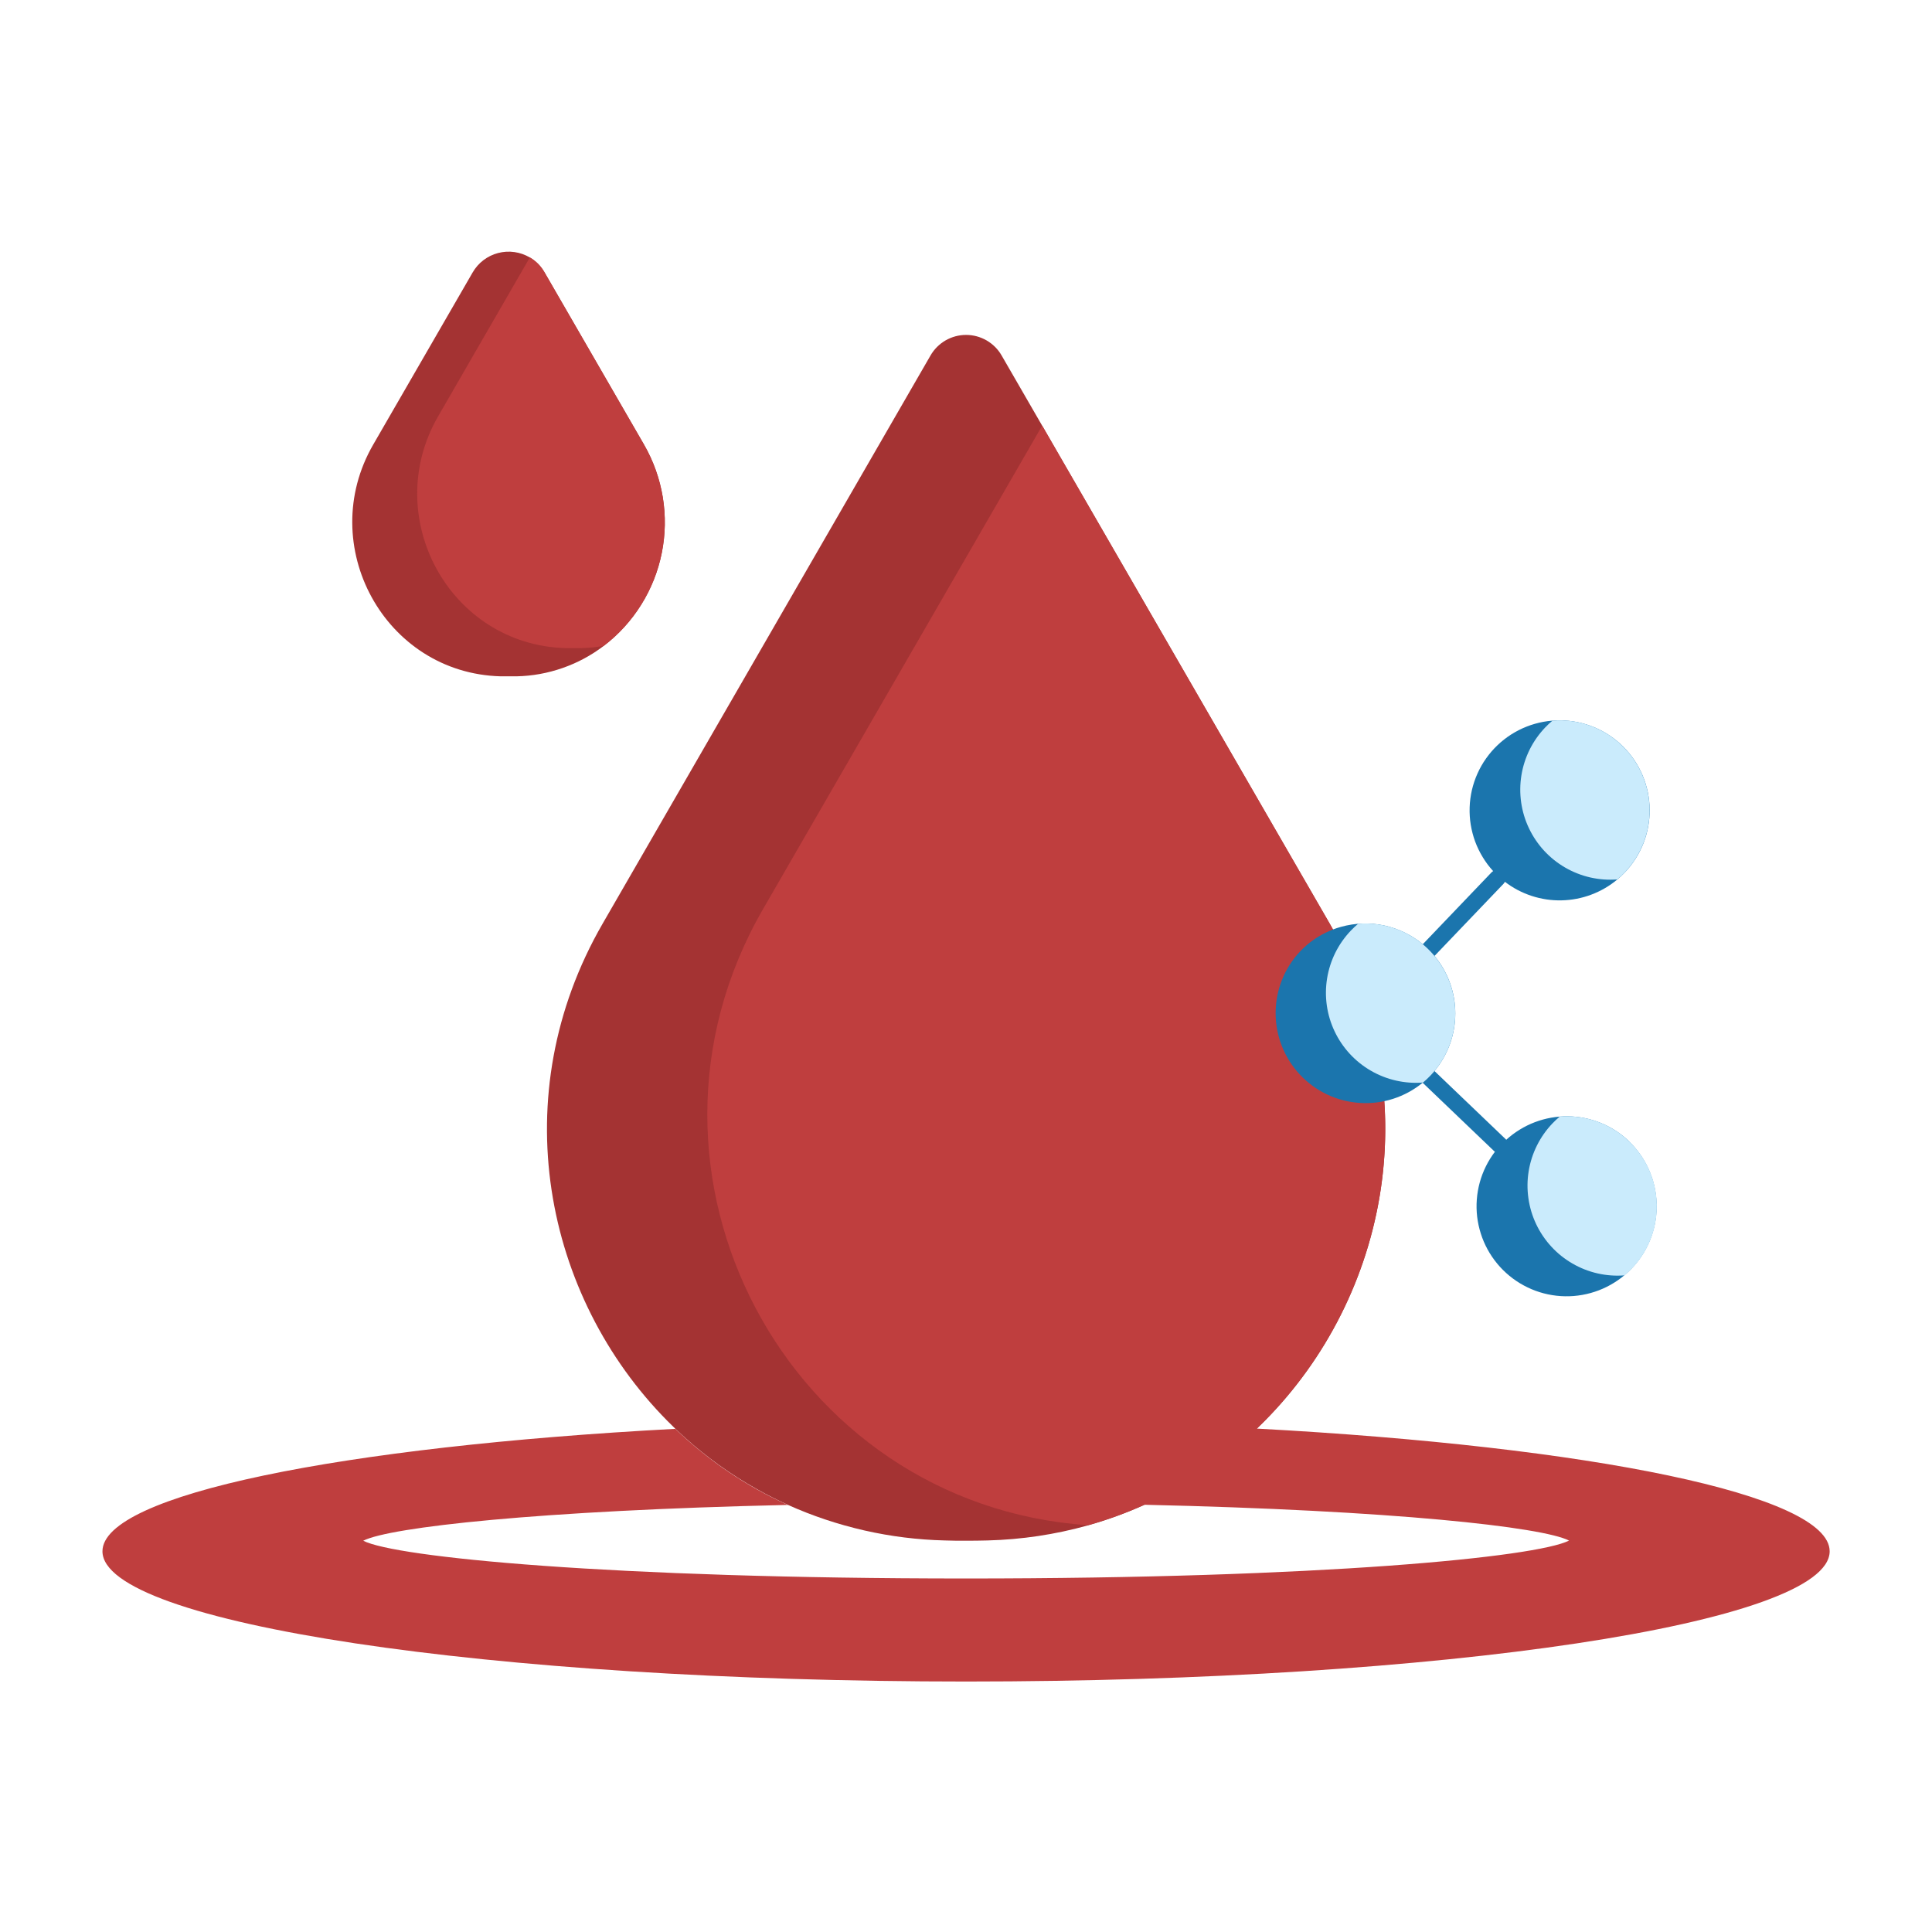
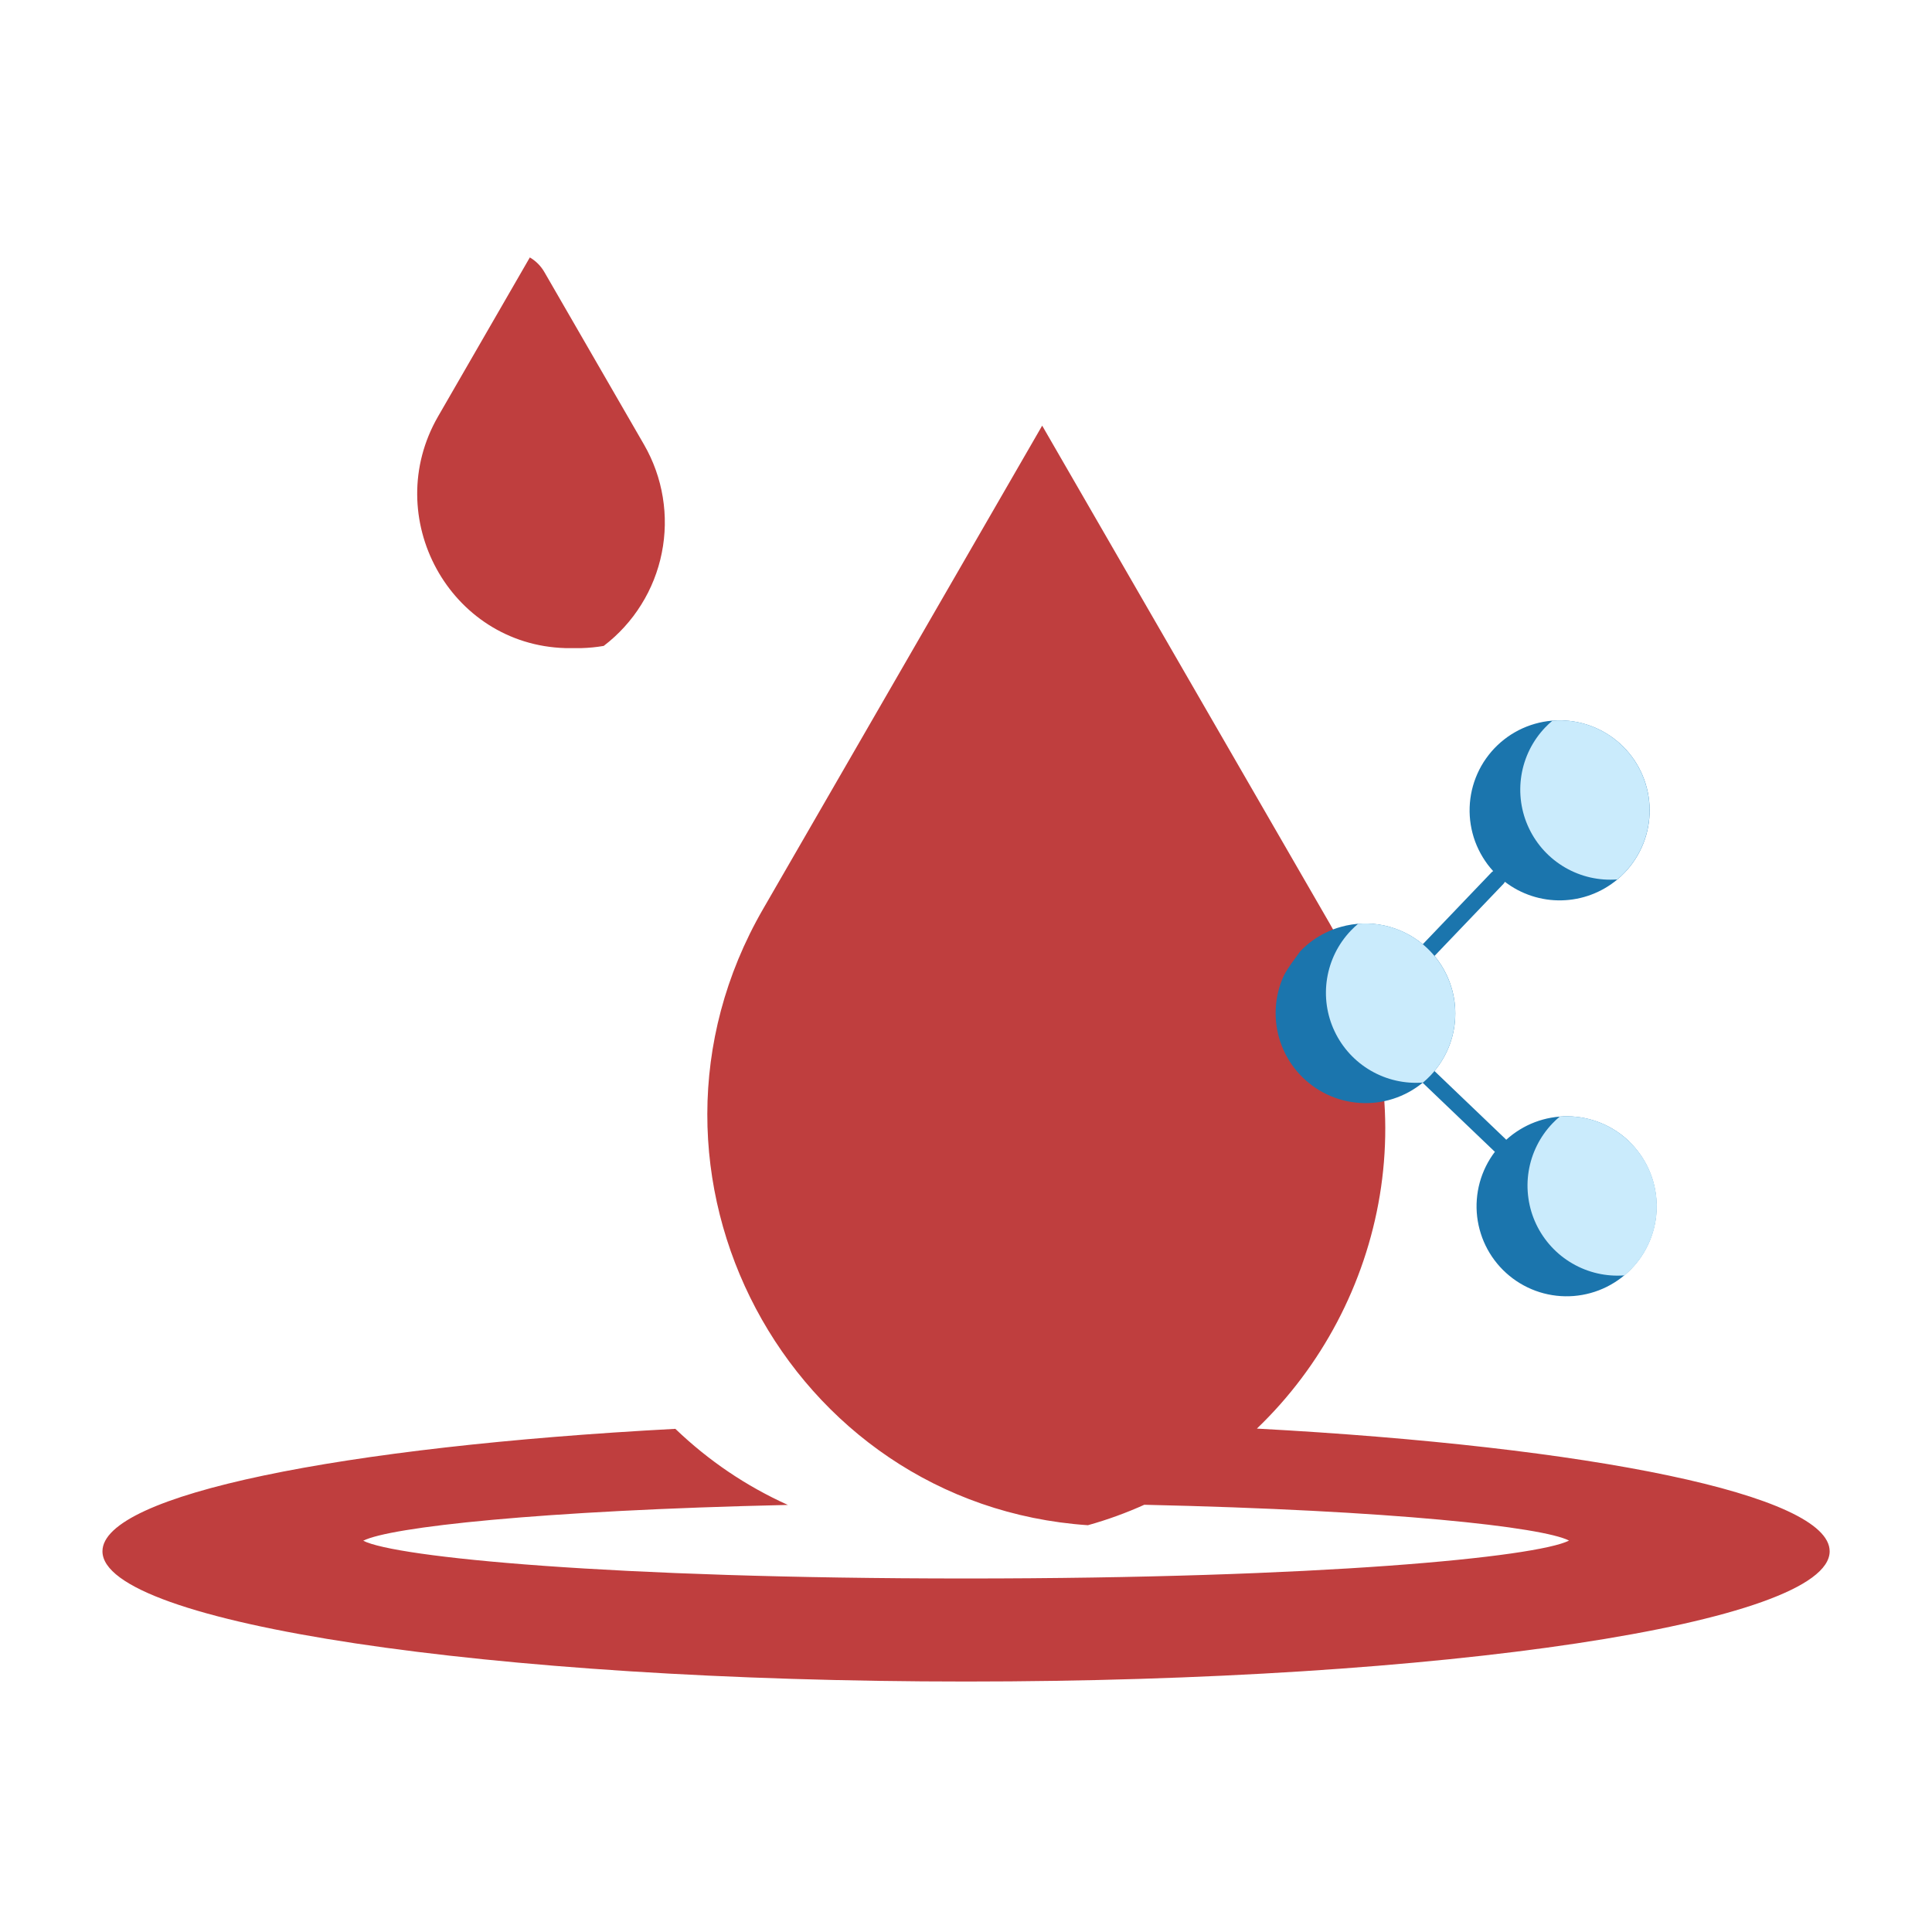
<svg xmlns="http://www.w3.org/2000/svg" width="500" zoomAndPan="magnify" viewBox="0 0 375 375" height="500" preserveAspectRatio="xMidYMid meet" version="1.0">
  <defs>
    <clipPath id="83f0a11d66">
      <path d="M 68 48.383 L 269 48.383 L 269 300 L 68 300 Z M 68 48.383 " clip-rule="nonzero" />
    </clipPath>
    <clipPath id="a680cf5a70">
      <path d="M 19.887 49 L 355.137 49 L 355.137 326.633 L 19.887 326.633 Z M 19.887 49 " clip-rule="nonzero" />
    </clipPath>
  </defs>
  <g clip-path="url(#83f0a11d66)">
-     <path fill="#a43333" d="M 245.5 275.77 C 244.992 276.281 244.473 276.789 243.953 277.289 C 243.434 277.793 242.875 278.312 242.32 278.812 C 237.984 282.762 233.258 286.172 228.141 289.043 C 226.18 290.148 224.168 291.168 222.098 292.102 C 218.559 293.699 214.918 295.023 211.18 296.074 C 204.809 297.852 198.312 298.828 191.699 299 C 190.336 299.035 188.945 299.055 187.531 299.055 C 186.121 299.055 184.734 299.055 183.359 299 C 178.109 298.871 172.926 298.227 167.805 297.066 C 162.688 295.902 157.73 294.25 152.941 292.102 C 150.875 291.164 148.859 290.145 146.906 289.043 C 141.789 286.18 137.059 282.777 132.719 278.84 C 132.164 278.344 131.625 277.836 131.086 277.324 C 130.547 276.809 130.047 276.316 129.539 275.793 C 105.602 251.594 97.715 212.637 116.969 179.281 L 180.617 68.992 C 180.965 68.387 181.387 67.836 181.883 67.34 C 182.375 66.848 182.926 66.426 183.531 66.074 C 184.137 65.727 184.777 65.461 185.453 65.277 C 186.129 65.098 186.812 65.008 187.512 65.008 C 188.211 65.008 188.898 65.098 189.574 65.277 C 190.25 65.461 190.891 65.727 191.496 66.074 C 192.102 66.426 192.652 66.848 193.145 67.34 C 193.641 67.836 194.062 68.387 194.41 68.992 L 202.285 82.625 L 258.07 179.254 C 277.332 212.617 269.438 251.582 245.5 275.77 Z M 125.012 86.312 L 105.699 52.879 C 105.004 51.656 104.051 50.688 102.84 49.973 C 102.383 49.703 101.898 49.477 101.398 49.301 C 100.895 49.125 100.379 49 99.848 48.926 C 99.32 48.852 98.789 48.828 98.258 48.859 C 97.727 48.891 97.203 48.973 96.684 49.109 C 96.168 49.242 95.672 49.43 95.191 49.66 C 94.711 49.895 94.262 50.176 93.836 50.496 C 93.41 50.82 93.023 51.184 92.672 51.582 C 92.32 51.984 92.008 52.414 91.742 52.879 L 72.43 86.316 C 61.164 105.836 74.633 130.664 97.164 131.273 C 97.672 131.273 98.191 131.273 98.723 131.273 C 99.258 131.273 99.77 131.273 100.277 131.273 C 103.336 131.207 106.309 130.668 109.195 129.66 C 112.086 128.652 114.746 127.223 117.18 125.371 C 117.902 124.82 118.598 124.238 119.266 123.625 C 119.934 123.012 120.57 122.371 121.184 121.699 C 121.793 121.031 122.371 120.332 122.918 119.609 C 123.465 118.887 123.98 118.141 124.461 117.371 C 124.941 116.602 125.387 115.812 125.793 115.004 C 126.203 114.195 126.574 113.367 126.91 112.527 C 127.246 111.684 127.539 110.828 127.797 109.957 C 128.055 109.086 128.273 108.207 128.453 107.32 C 128.629 106.43 128.77 105.535 128.867 104.633 C 128.965 103.73 129.02 102.828 129.035 101.922 C 129.051 101.016 129.027 100.109 128.961 99.203 C 128.895 98.301 128.789 97.398 128.645 96.504 C 128.496 95.609 128.309 94.723 128.082 93.848 C 127.855 92.969 127.59 92.102 127.285 91.246 C 126.98 90.395 126.641 89.555 126.258 88.73 C 125.879 87.906 125.465 87.105 125.012 86.316 Z M 125.012 86.312 " fill-opacity="1" fill-rule="nonzero" />
-   </g>
+     </g>
  <g clip-path="url(#a680cf5a70)">
    <path fill="#bf3e3e" d="M 243.961 277.289 C 269.09 253.227 277.742 213.32 258.09 179.25 L 202.285 82.617 L 148.086 176.488 C 118.543 227.699 152.934 292.086 211.16 296.043 C 214.941 294.988 218.617 293.652 222.195 292.035 L 222.125 292.074 C 270.375 293.152 299.418 296.391 304.551 299.023 C 298.262 302.242 256.414 306.383 187.512 306.383 C 118.613 306.383 76.766 302.273 70.504 299.055 C 75.641 296.422 104.676 293.188 152.922 292.105 C 144.797 288.434 137.52 283.508 131.086 277.336 C 66.258 280.789 19.887 290.129 19.887 301.105 C 19.887 315.066 94.934 326.383 187.512 326.383 C 280.094 326.383 355.137 315.066 355.137 301.105 C 355.137 290.129 308.762 280.789 243.961 277.289 Z M 117.18 125.371 C 115.754 125.617 114.32 125.758 112.871 125.797 C 112.359 125.797 111.84 125.797 111.312 125.797 C 110.785 125.797 110.266 125.797 109.75 125.797 C 87.223 125.152 73.785 100.352 85.023 80.84 L 102.84 49.969 C 104.051 50.68 105.004 51.648 105.699 52.871 L 125.012 86.312 C 125.465 87.098 125.879 87.902 126.262 88.727 C 126.641 89.547 126.984 90.387 127.289 91.242 C 127.594 92.098 127.859 92.961 128.086 93.84 C 128.312 94.719 128.5 95.605 128.645 96.5 C 128.793 97.395 128.898 98.297 128.965 99.199 C 129.031 100.105 129.055 101.012 129.039 101.918 C 129.023 102.824 128.965 103.727 128.867 104.629 C 128.77 105.531 128.633 106.426 128.453 107.316 C 128.277 108.207 128.059 109.086 127.801 109.953 C 127.543 110.824 127.246 111.68 126.914 112.523 C 126.578 113.367 126.207 114.191 125.797 115.004 C 125.387 115.812 124.941 116.602 124.461 117.371 C 123.98 118.141 123.469 118.887 122.922 119.609 C 122.371 120.332 121.793 121.027 121.184 121.699 C 120.574 122.371 119.934 123.012 119.266 123.625 C 118.598 124.238 117.902 124.82 117.18 125.371 Z M 117.18 125.371 " fill-opacity="1" fill-rule="nonzero" />
  </g>
-   <path fill="#1b75ad" d="M 316.199 221.527 C 315.406 220.766 314.551 220.09 313.633 219.492 C 312.711 218.895 311.746 218.391 310.73 217.973 C 309.715 217.559 308.668 217.242 307.594 217.023 C 306.52 216.805 305.434 216.691 304.336 216.676 C 303.242 216.664 302.152 216.754 301.074 216.945 C 299.992 217.137 298.941 217.426 297.914 217.816 C 296.891 218.203 295.91 218.688 294.977 219.262 C 294.043 219.836 293.168 220.492 292.359 221.23 L 292.27 221.129 L 278.43 207.887 C 279.078 207.105 279.652 206.277 280.156 205.398 C 280.66 204.52 281.086 203.605 281.43 202.652 C 281.777 201.699 282.035 200.723 282.211 199.727 C 282.387 198.73 282.473 197.723 282.473 196.711 C 282.473 195.699 282.387 194.691 282.211 193.695 C 282.035 192.695 281.777 191.723 281.43 190.77 C 281.086 189.816 280.66 188.898 280.156 188.02 C 279.652 187.145 279.078 186.312 278.43 185.535 C 278.477 185.5 278.52 185.461 278.559 185.422 L 291.824 171.555 C 291.938 171.434 292.027 171.301 292.098 171.156 C 292.879 171.754 293.703 172.285 294.574 172.746 C 295.449 173.203 296.352 173.59 297.289 173.895 C 298.223 174.203 299.18 174.426 300.156 174.574 C 301.129 174.719 302.109 174.781 303.094 174.758 C 304.078 174.738 305.055 174.637 306.023 174.449 C 306.992 174.266 307.938 174 308.859 173.652 C 309.781 173.309 310.668 172.887 311.52 172.391 C 312.371 171.895 313.176 171.332 313.934 170.699 C 314.426 170.285 314.898 169.844 315.344 169.379 C 315.734 168.969 316.105 168.543 316.453 168.102 C 316.805 167.656 317.129 167.199 317.434 166.723 C 317.738 166.25 318.02 165.758 318.277 165.258 C 318.535 164.754 318.766 164.242 318.973 163.719 C 319.18 163.191 319.363 162.66 319.52 162.117 C 319.676 161.574 319.805 161.027 319.906 160.473 C 320.008 159.918 320.086 159.359 320.133 158.797 C 320.18 158.234 320.203 157.672 320.195 157.105 C 320.191 156.543 320.156 155.98 320.098 155.418 C 320.035 154.859 319.949 154.301 319.836 153.75 C 319.719 153.195 319.578 152.648 319.41 152.113 C 319.246 151.574 319.051 151.043 318.832 150.523 C 318.613 150.004 318.371 149.496 318.102 148.996 C 317.836 148.5 317.543 148.02 317.23 147.551 C 316.914 147.082 316.578 146.629 316.219 146.195 C 315.863 145.758 315.484 145.34 315.086 144.941 C 314.688 144.543 314.27 144.164 313.832 143.805 C 313.398 143.445 312.945 143.109 312.477 142.793 C 312.008 142.48 311.527 142.188 311.031 141.918 C 310.535 141.652 310.027 141.406 309.508 141.188 C 308.988 140.969 308.457 140.777 307.918 140.609 C 307.379 140.441 306.836 140.301 306.281 140.184 C 305.73 140.07 305.172 139.98 304.613 139.922 C 304.051 139.859 303.488 139.824 302.926 139.82 C 302.359 139.812 301.797 139.832 301.234 139.883 C 300.672 139.93 300.113 140.004 299.559 140.105 C 299.004 140.207 298.457 140.336 297.914 140.492 C 297.371 140.648 296.836 140.828 296.312 141.035 C 295.789 141.242 295.273 141.473 294.77 141.73 C 294.27 141.988 293.781 142.27 293.305 142.57 C 292.828 142.875 292.371 143.203 291.926 143.551 C 291.48 143.898 291.055 144.27 290.648 144.66 C 290.242 145.047 289.852 145.457 289.484 145.883 C 289.117 146.312 288.77 146.758 288.445 147.219 C 288.117 147.68 287.816 148.152 287.535 148.645 C 287.258 149.133 287.004 149.637 286.773 150.152 C 286.543 150.668 286.336 151.191 286.156 151.727 C 285.977 152.262 285.824 152.805 285.695 153.352 C 285.57 153.902 285.469 154.457 285.395 155.016 C 285.32 155.578 285.277 156.137 285.258 156.703 C 285.238 157.266 285.246 157.828 285.281 158.391 C 285.316 158.957 285.379 159.516 285.469 160.074 C 285.559 160.629 285.676 161.18 285.82 161.727 C 285.961 162.273 286.129 162.809 286.324 163.34 C 286.52 163.867 286.742 164.387 286.988 164.895 C 287.234 165.402 287.504 165.898 287.797 166.379 C 288.09 166.863 288.406 167.328 288.742 167.781 C 289.082 168.23 289.441 168.664 289.824 169.082 C 289.707 169.152 289.598 169.234 289.5 169.332 L 276.234 183.203 L 276.168 183.281 C 275.082 182.375 273.902 181.617 272.629 181 C 271.355 180.383 270.027 179.926 268.645 179.629 C 267.262 179.336 265.863 179.211 264.449 179.258 C 263.035 179.305 261.648 179.52 260.285 179.902 C 259.234 180.188 258.227 180.574 257.254 181.066 C 255.414 181.969 253.789 183.16 252.375 184.645 C 251.617 185.441 250.941 186.305 250.348 187.234 C 249.758 188.16 249.254 189.133 248.848 190.156 C 248.438 191.176 248.129 192.227 247.918 193.309 C 247.707 194.387 247.602 195.48 247.598 196.578 C 247.594 197.68 247.691 198.77 247.895 199.852 C 248.094 200.934 248.395 201.988 248.797 203.012 C 249.199 204.035 249.691 205.016 250.277 205.945 C 250.863 206.879 251.531 207.746 252.281 208.551 C 253.031 209.355 253.852 210.086 254.738 210.734 C 255.625 211.387 256.566 211.949 257.559 212.422 C 258.555 212.895 259.582 213.27 260.648 213.547 C 261.711 213.824 262.793 214 263.891 214.074 C 264.988 214.148 266.082 214.121 267.176 213.988 C 268.27 213.855 269.34 213.621 270.387 213.285 C 271.434 212.949 272.441 212.52 273.41 211.992 C 274.375 211.469 275.285 210.855 276.137 210.16 L 290.004 223.426 C 290.051 223.473 290.105 223.516 290.164 223.555 C 289.484 224.445 288.898 225.395 288.402 226.398 C 287.906 227.402 287.512 228.445 287.215 229.523 C 286.922 230.605 286.73 231.703 286.648 232.82 C 286.562 233.938 286.586 235.051 286.715 236.164 C 286.848 237.273 287.082 238.363 287.422 239.43 C 287.758 240.5 288.199 241.523 288.734 242.508 C 289.27 243.488 289.895 244.41 290.609 245.273 C 291.324 246.137 292.113 246.922 292.977 247.633 C 293.844 248.344 294.77 248.969 295.754 249.5 C 296.738 250.035 297.766 250.469 298.832 250.805 C 299.898 251.141 300.992 251.371 302.102 251.496 C 303.215 251.625 304.328 251.641 305.445 251.555 C 306.562 251.465 307.66 251.273 308.738 250.973 C 309.82 250.676 310.859 250.277 311.863 249.777 C 312.863 249.277 313.809 248.688 314.699 248.008 C 315.586 247.328 316.402 246.566 317.145 245.73 C 317.891 244.891 318.547 243.992 319.117 243.027 C 319.688 242.062 320.16 241.055 320.535 240 C 320.91 238.945 321.184 237.863 321.352 236.758 C 321.52 235.648 321.578 234.535 321.535 233.418 C 321.488 232.301 321.336 231.195 321.078 230.105 C 320.82 229.016 320.461 227.961 320 226.941 C 319.539 225.922 318.984 224.953 318.34 224.039 C 317.691 223.125 316.965 222.281 316.152 221.508 Z M 316.199 221.527 " fill-opacity="1" fill-rule="nonzero" />
+   <path fill="#1b75ad" d="M 316.199 221.527 C 315.406 220.766 314.551 220.09 313.633 219.492 C 312.711 218.895 311.746 218.391 310.73 217.973 C 309.715 217.559 308.668 217.242 307.594 217.023 C 306.52 216.805 305.434 216.691 304.336 216.676 C 303.242 216.664 302.152 216.754 301.074 216.945 C 299.992 217.137 298.941 217.426 297.914 217.816 C 296.891 218.203 295.91 218.688 294.977 219.262 C 294.043 219.836 293.168 220.492 292.359 221.23 L 292.27 221.129 L 278.43 207.887 C 279.078 207.105 279.652 206.277 280.156 205.398 C 280.66 204.52 281.086 203.605 281.43 202.652 C 281.777 201.699 282.035 200.723 282.211 199.727 C 282.387 198.73 282.473 197.723 282.473 196.711 C 282.473 195.699 282.387 194.691 282.211 193.695 C 282.035 192.695 281.777 191.723 281.43 190.77 C 281.086 189.816 280.66 188.898 280.156 188.02 C 279.652 187.145 279.078 186.312 278.43 185.535 C 278.477 185.5 278.52 185.461 278.559 185.422 L 291.824 171.555 C 291.938 171.434 292.027 171.301 292.098 171.156 C 292.879 171.754 293.703 172.285 294.574 172.746 C 295.449 173.203 296.352 173.59 297.289 173.895 C 298.223 174.203 299.18 174.426 300.156 174.574 C 301.129 174.719 302.109 174.781 303.094 174.758 C 304.078 174.738 305.055 174.637 306.023 174.449 C 306.992 174.266 307.938 174 308.859 173.652 C 309.781 173.309 310.668 172.887 311.52 172.391 C 312.371 171.895 313.176 171.332 313.934 170.699 C 314.426 170.285 314.898 169.844 315.344 169.379 C 315.734 168.969 316.105 168.543 316.453 168.102 C 316.805 167.656 317.129 167.199 317.434 166.723 C 317.738 166.25 318.02 165.758 318.277 165.258 C 318.535 164.754 318.766 164.242 318.973 163.719 C 319.18 163.191 319.363 162.66 319.52 162.117 C 319.676 161.574 319.805 161.027 319.906 160.473 C 320.008 159.918 320.086 159.359 320.133 158.797 C 320.18 158.234 320.203 157.672 320.195 157.105 C 320.191 156.543 320.156 155.98 320.098 155.418 C 320.035 154.859 319.949 154.301 319.836 153.75 C 319.719 153.195 319.578 152.648 319.41 152.113 C 319.246 151.574 319.051 151.043 318.832 150.523 C 318.613 150.004 318.371 149.496 318.102 148.996 C 317.836 148.5 317.543 148.02 317.23 147.551 C 316.914 147.082 316.578 146.629 316.219 146.195 C 315.863 145.758 315.484 145.34 315.086 144.941 C 314.688 144.543 314.27 144.164 313.832 143.805 C 313.398 143.445 312.945 143.109 312.477 142.793 C 312.008 142.48 311.527 142.188 311.031 141.918 C 310.535 141.652 310.027 141.406 309.508 141.188 C 308.988 140.969 308.457 140.777 307.918 140.609 C 307.379 140.441 306.836 140.301 306.281 140.184 C 305.73 140.07 305.172 139.98 304.613 139.922 C 304.051 139.859 303.488 139.824 302.926 139.82 C 302.359 139.812 301.797 139.832 301.234 139.883 C 300.672 139.93 300.113 140.004 299.559 140.105 C 299.004 140.207 298.457 140.336 297.914 140.492 C 297.371 140.648 296.836 140.828 296.312 141.035 C 295.789 141.242 295.273 141.473 294.77 141.73 C 294.27 141.988 293.781 142.27 293.305 142.57 C 292.828 142.875 292.371 143.203 291.926 143.551 C 291.48 143.898 291.055 144.27 290.648 144.66 C 290.242 145.047 289.852 145.457 289.484 145.883 C 289.117 146.312 288.77 146.758 288.445 147.219 C 288.117 147.68 287.816 148.152 287.535 148.645 C 287.258 149.133 287.004 149.637 286.773 150.152 C 286.543 150.668 286.336 151.191 286.156 151.727 C 285.977 152.262 285.824 152.805 285.695 153.352 C 285.57 153.902 285.469 154.457 285.395 155.016 C 285.32 155.578 285.277 156.137 285.258 156.703 C 285.238 157.266 285.246 157.828 285.281 158.391 C 285.316 158.957 285.379 159.516 285.469 160.074 C 285.559 160.629 285.676 161.18 285.82 161.727 C 285.961 162.273 286.129 162.809 286.324 163.34 C 286.52 163.867 286.742 164.387 286.988 164.895 C 287.234 165.402 287.504 165.898 287.797 166.379 C 288.09 166.863 288.406 167.328 288.742 167.781 C 289.082 168.23 289.441 168.664 289.824 169.082 C 289.707 169.152 289.598 169.234 289.5 169.332 L 276.234 183.203 L 276.168 183.281 C 275.082 182.375 273.902 181.617 272.629 181 C 271.355 180.383 270.027 179.926 268.645 179.629 C 267.262 179.336 265.863 179.211 264.449 179.258 C 263.035 179.305 261.648 179.52 260.285 179.902 C 259.234 180.188 258.227 180.574 257.254 181.066 C 255.414 181.969 253.789 183.16 252.375 184.645 C 249.758 188.16 249.254 189.133 248.848 190.156 C 248.438 191.176 248.129 192.227 247.918 193.309 C 247.707 194.387 247.602 195.48 247.598 196.578 C 247.594 197.68 247.691 198.77 247.895 199.852 C 248.094 200.934 248.395 201.988 248.797 203.012 C 249.199 204.035 249.691 205.016 250.277 205.945 C 250.863 206.879 251.531 207.746 252.281 208.551 C 253.031 209.355 253.852 210.086 254.738 210.734 C 255.625 211.387 256.566 211.949 257.559 212.422 C 258.555 212.895 259.582 213.27 260.648 213.547 C 261.711 213.824 262.793 214 263.891 214.074 C 264.988 214.148 266.082 214.121 267.176 213.988 C 268.27 213.855 269.34 213.621 270.387 213.285 C 271.434 212.949 272.441 212.52 273.41 211.992 C 274.375 211.469 275.285 210.855 276.137 210.16 L 290.004 223.426 C 290.051 223.473 290.105 223.516 290.164 223.555 C 289.484 224.445 288.898 225.395 288.402 226.398 C 287.906 227.402 287.512 228.445 287.215 229.523 C 286.922 230.605 286.73 231.703 286.648 232.82 C 286.562 233.938 286.586 235.051 286.715 236.164 C 286.848 237.273 287.082 238.363 287.422 239.43 C 287.758 240.5 288.199 241.523 288.734 242.508 C 289.27 243.488 289.895 244.41 290.609 245.273 C 291.324 246.137 292.113 246.922 292.977 247.633 C 293.844 248.344 294.77 248.969 295.754 249.5 C 296.738 250.035 297.766 250.469 298.832 250.805 C 299.898 251.141 300.992 251.371 302.102 251.496 C 303.215 251.625 304.328 251.641 305.445 251.555 C 306.562 251.465 307.66 251.273 308.738 250.973 C 309.82 250.676 310.859 250.277 311.863 249.777 C 312.863 249.277 313.809 248.688 314.699 248.008 C 315.586 247.328 316.402 246.566 317.145 245.73 C 317.891 244.891 318.547 243.992 319.117 243.027 C 319.688 242.062 320.16 241.055 320.535 240 C 320.91 238.945 321.184 237.863 321.352 236.758 C 321.52 235.648 321.578 234.535 321.535 233.418 C 321.488 232.301 321.336 231.195 321.078 230.105 C 320.82 229.016 320.461 227.961 320 226.941 C 319.539 225.922 318.984 224.953 318.34 224.039 C 317.691 223.125 316.965 222.281 316.152 221.508 Z M 316.199 221.527 " fill-opacity="1" fill-rule="nonzero" />
  <path fill="#caebfc" d="M 314.793 144.664 C 313.906 143.812 312.938 143.062 311.891 142.414 C 310.844 141.77 309.738 141.238 308.578 140.828 C 307.418 140.414 306.23 140.125 305.008 139.965 C 303.789 139.805 302.566 139.773 301.336 139.875 C 300.844 140.289 300.371 140.73 299.926 141.195 C 299.316 141.832 298.762 142.512 298.254 143.23 C 297.75 143.949 297.301 144.703 296.906 145.492 C 296.516 146.281 296.188 147.094 295.918 147.93 C 295.648 148.77 295.445 149.621 295.305 150.488 C 295.164 151.359 295.09 152.234 295.082 153.113 C 295.074 153.992 295.133 154.867 295.254 155.738 C 295.379 156.609 295.57 157.469 295.82 158.309 C 296.074 159.152 296.391 159.969 296.77 160.766 C 297.145 161.559 297.582 162.324 298.074 163.051 C 298.566 163.781 299.109 164.469 299.707 165.117 C 300.301 165.762 300.945 166.363 301.629 166.91 C 302.316 167.461 303.043 167.957 303.805 168.398 C 304.566 168.84 305.355 169.219 306.176 169.539 C 306.992 169.863 307.832 170.121 308.691 170.316 C 309.547 170.508 310.414 170.637 311.293 170.703 C 312.172 170.766 313.047 170.762 313.926 170.695 C 314.422 170.277 314.891 169.836 315.34 169.371 C 315.734 168.957 316.109 168.523 316.461 168.074 C 316.816 167.625 317.145 167.156 317.453 166.676 C 317.762 166.191 318.043 165.695 318.301 165.184 C 318.559 164.676 318.793 164.152 319 163.621 C 319.207 163.086 319.387 162.543 319.543 161.992 C 319.695 161.441 319.824 160.883 319.922 160.32 C 320.02 159.758 320.094 159.188 320.137 158.617 C 320.18 158.047 320.195 157.477 320.184 156.906 C 320.168 156.332 320.129 155.762 320.059 155.195 C 319.992 154.625 319.895 154.062 319.77 153.504 C 319.648 152.945 319.496 152.395 319.316 151.852 C 319.141 151.305 318.934 150.773 318.703 150.25 C 318.473 149.723 318.219 149.215 317.938 148.715 C 317.656 148.215 317.352 147.73 317.023 147.262 C 316.695 146.793 316.344 146.344 315.973 145.91 C 315.598 145.477 315.207 145.059 314.793 144.664 Z M 277.074 184.09 C 276.184 183.238 275.219 182.488 274.172 181.844 C 273.125 181.195 272.02 180.664 270.859 180.254 C 269.699 179.84 268.512 179.555 267.289 179.391 C 266.07 179.23 264.848 179.199 263.617 179.301 C 263.125 179.715 262.652 180.156 262.207 180.621 C 261.598 181.258 261.043 181.938 260.535 182.656 C 260.031 183.375 259.582 184.129 259.188 184.918 C 258.797 185.707 258.469 186.52 258.199 187.355 C 257.93 188.195 257.727 189.047 257.586 189.918 C 257.445 190.785 257.371 191.66 257.363 192.539 C 257.355 193.418 257.414 194.293 257.535 195.164 C 257.66 196.035 257.852 196.895 258.102 197.734 C 258.355 198.578 258.672 199.398 259.051 200.191 C 259.426 200.988 259.863 201.75 260.355 202.477 C 260.848 203.207 261.391 203.895 261.988 204.543 C 262.582 205.188 263.227 205.789 263.91 206.336 C 264.598 206.887 265.324 207.383 266.086 207.824 C 266.848 208.266 267.637 208.645 268.457 208.969 C 269.273 209.289 270.113 209.547 270.973 209.742 C 271.828 209.934 272.695 210.066 273.574 210.129 C 274.453 210.191 275.328 210.188 276.207 210.121 C 276.703 209.703 277.172 209.262 277.621 208.797 C 278.016 208.383 278.391 207.953 278.742 207.5 C 279.098 207.051 279.426 206.586 279.734 206.102 C 280.043 205.617 280.324 205.121 280.582 204.613 C 280.84 204.102 281.074 203.578 281.281 203.047 C 281.488 202.512 281.668 201.969 281.824 201.418 C 281.977 200.867 282.105 200.309 282.203 199.746 C 282.301 199.184 282.375 198.617 282.418 198.047 C 282.461 197.473 282.477 196.902 282.465 196.332 C 282.449 195.758 282.41 195.188 282.34 194.621 C 282.273 194.051 282.176 193.488 282.051 192.93 C 281.93 192.371 281.777 191.82 281.598 191.277 C 281.422 190.73 281.215 190.199 280.984 189.676 C 280.754 189.152 280.5 188.641 280.219 188.141 C 279.938 187.641 279.633 187.16 279.305 186.691 C 278.977 186.223 278.625 185.77 278.254 185.336 C 277.879 184.902 277.488 184.484 277.074 184.09 Z M 316.199 221.52 C 315.312 220.668 314.344 219.918 313.297 219.27 C 312.25 218.625 311.145 218.094 309.984 217.68 C 308.824 217.27 307.637 216.98 306.414 216.82 C 305.195 216.66 303.973 216.629 302.746 216.73 C 302.25 217.145 301.777 217.586 301.332 218.051 C 300.723 218.688 300.168 219.363 299.66 220.086 C 299.156 220.805 298.707 221.559 298.316 222.348 C 297.926 223.133 297.594 223.945 297.324 224.785 C 297.055 225.621 296.852 226.473 296.711 227.344 C 296.57 228.211 296.496 229.086 296.488 229.965 C 296.48 230.844 296.539 231.719 296.664 232.59 C 296.785 233.461 296.977 234.316 297.227 235.16 C 297.48 236 297.797 236.82 298.172 237.613 C 298.551 238.41 298.984 239.172 299.477 239.898 C 299.969 240.629 300.512 241.316 301.109 241.965 C 301.703 242.609 302.344 243.211 303.031 243.762 C 303.719 244.309 304.441 244.805 305.203 245.246 C 305.965 245.688 306.754 246.07 307.57 246.391 C 308.391 246.711 309.227 246.973 310.086 247.168 C 310.945 247.363 311.812 247.492 312.688 247.555 C 313.566 247.621 314.441 247.617 315.32 247.551 C 315.812 247.133 316.285 246.691 316.73 246.227 C 317.129 245.812 317.504 245.383 317.855 244.93 C 318.211 244.48 318.539 244.016 318.848 243.531 C 319.156 243.051 319.438 242.555 319.699 242.043 C 319.957 241.531 320.188 241.012 320.398 240.477 C 320.605 239.945 320.785 239.402 320.941 238.852 C 321.094 238.301 321.223 237.742 321.32 237.18 C 321.418 236.613 321.492 236.047 321.535 235.477 C 321.578 234.906 321.594 234.336 321.582 233.762 C 321.57 233.191 321.531 232.621 321.461 232.051 C 321.395 231.484 321.297 230.922 321.172 230.363 C 321.051 229.805 320.898 229.25 320.723 228.707 C 320.543 228.164 320.34 227.629 320.109 227.105 C 319.879 226.582 319.621 226.07 319.344 225.57 C 319.062 225.074 318.758 224.59 318.43 224.121 C 318.102 223.652 317.75 223.199 317.379 222.766 C 317.004 222.332 316.613 221.914 316.199 221.52 Z M 316.199 221.52 " fill-opacity="1" fill-rule="nonzero" />
</svg>